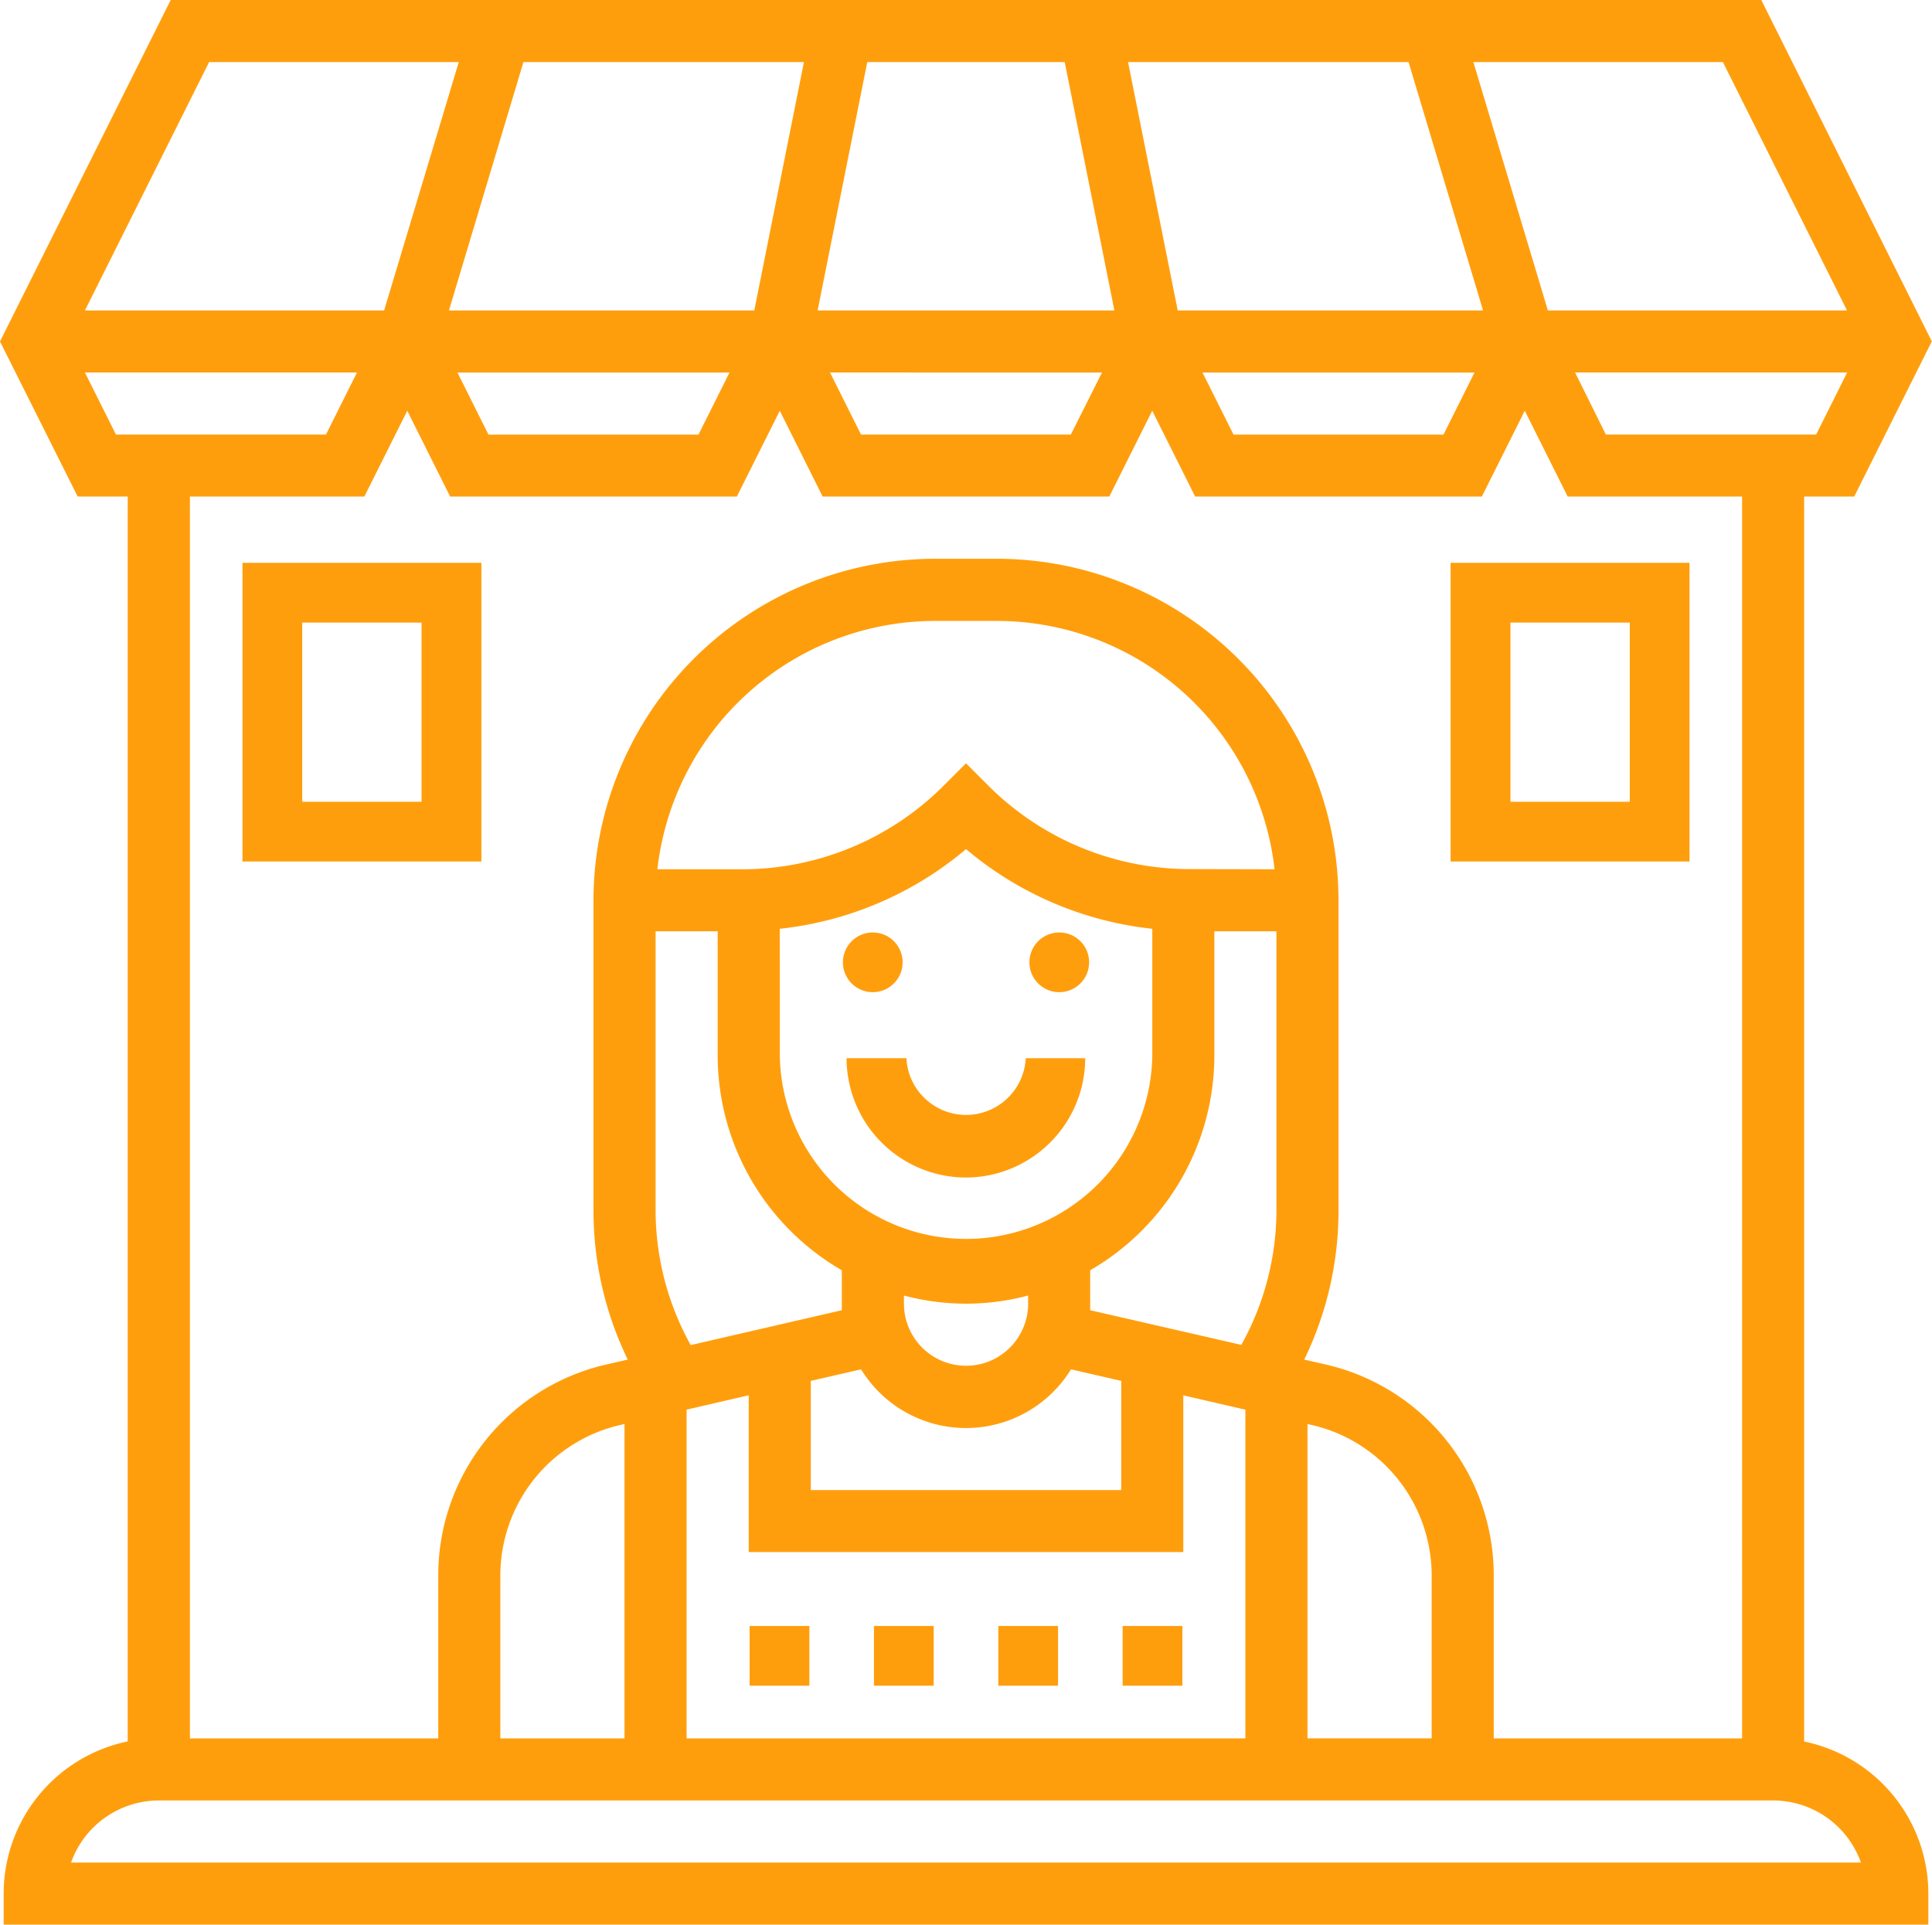
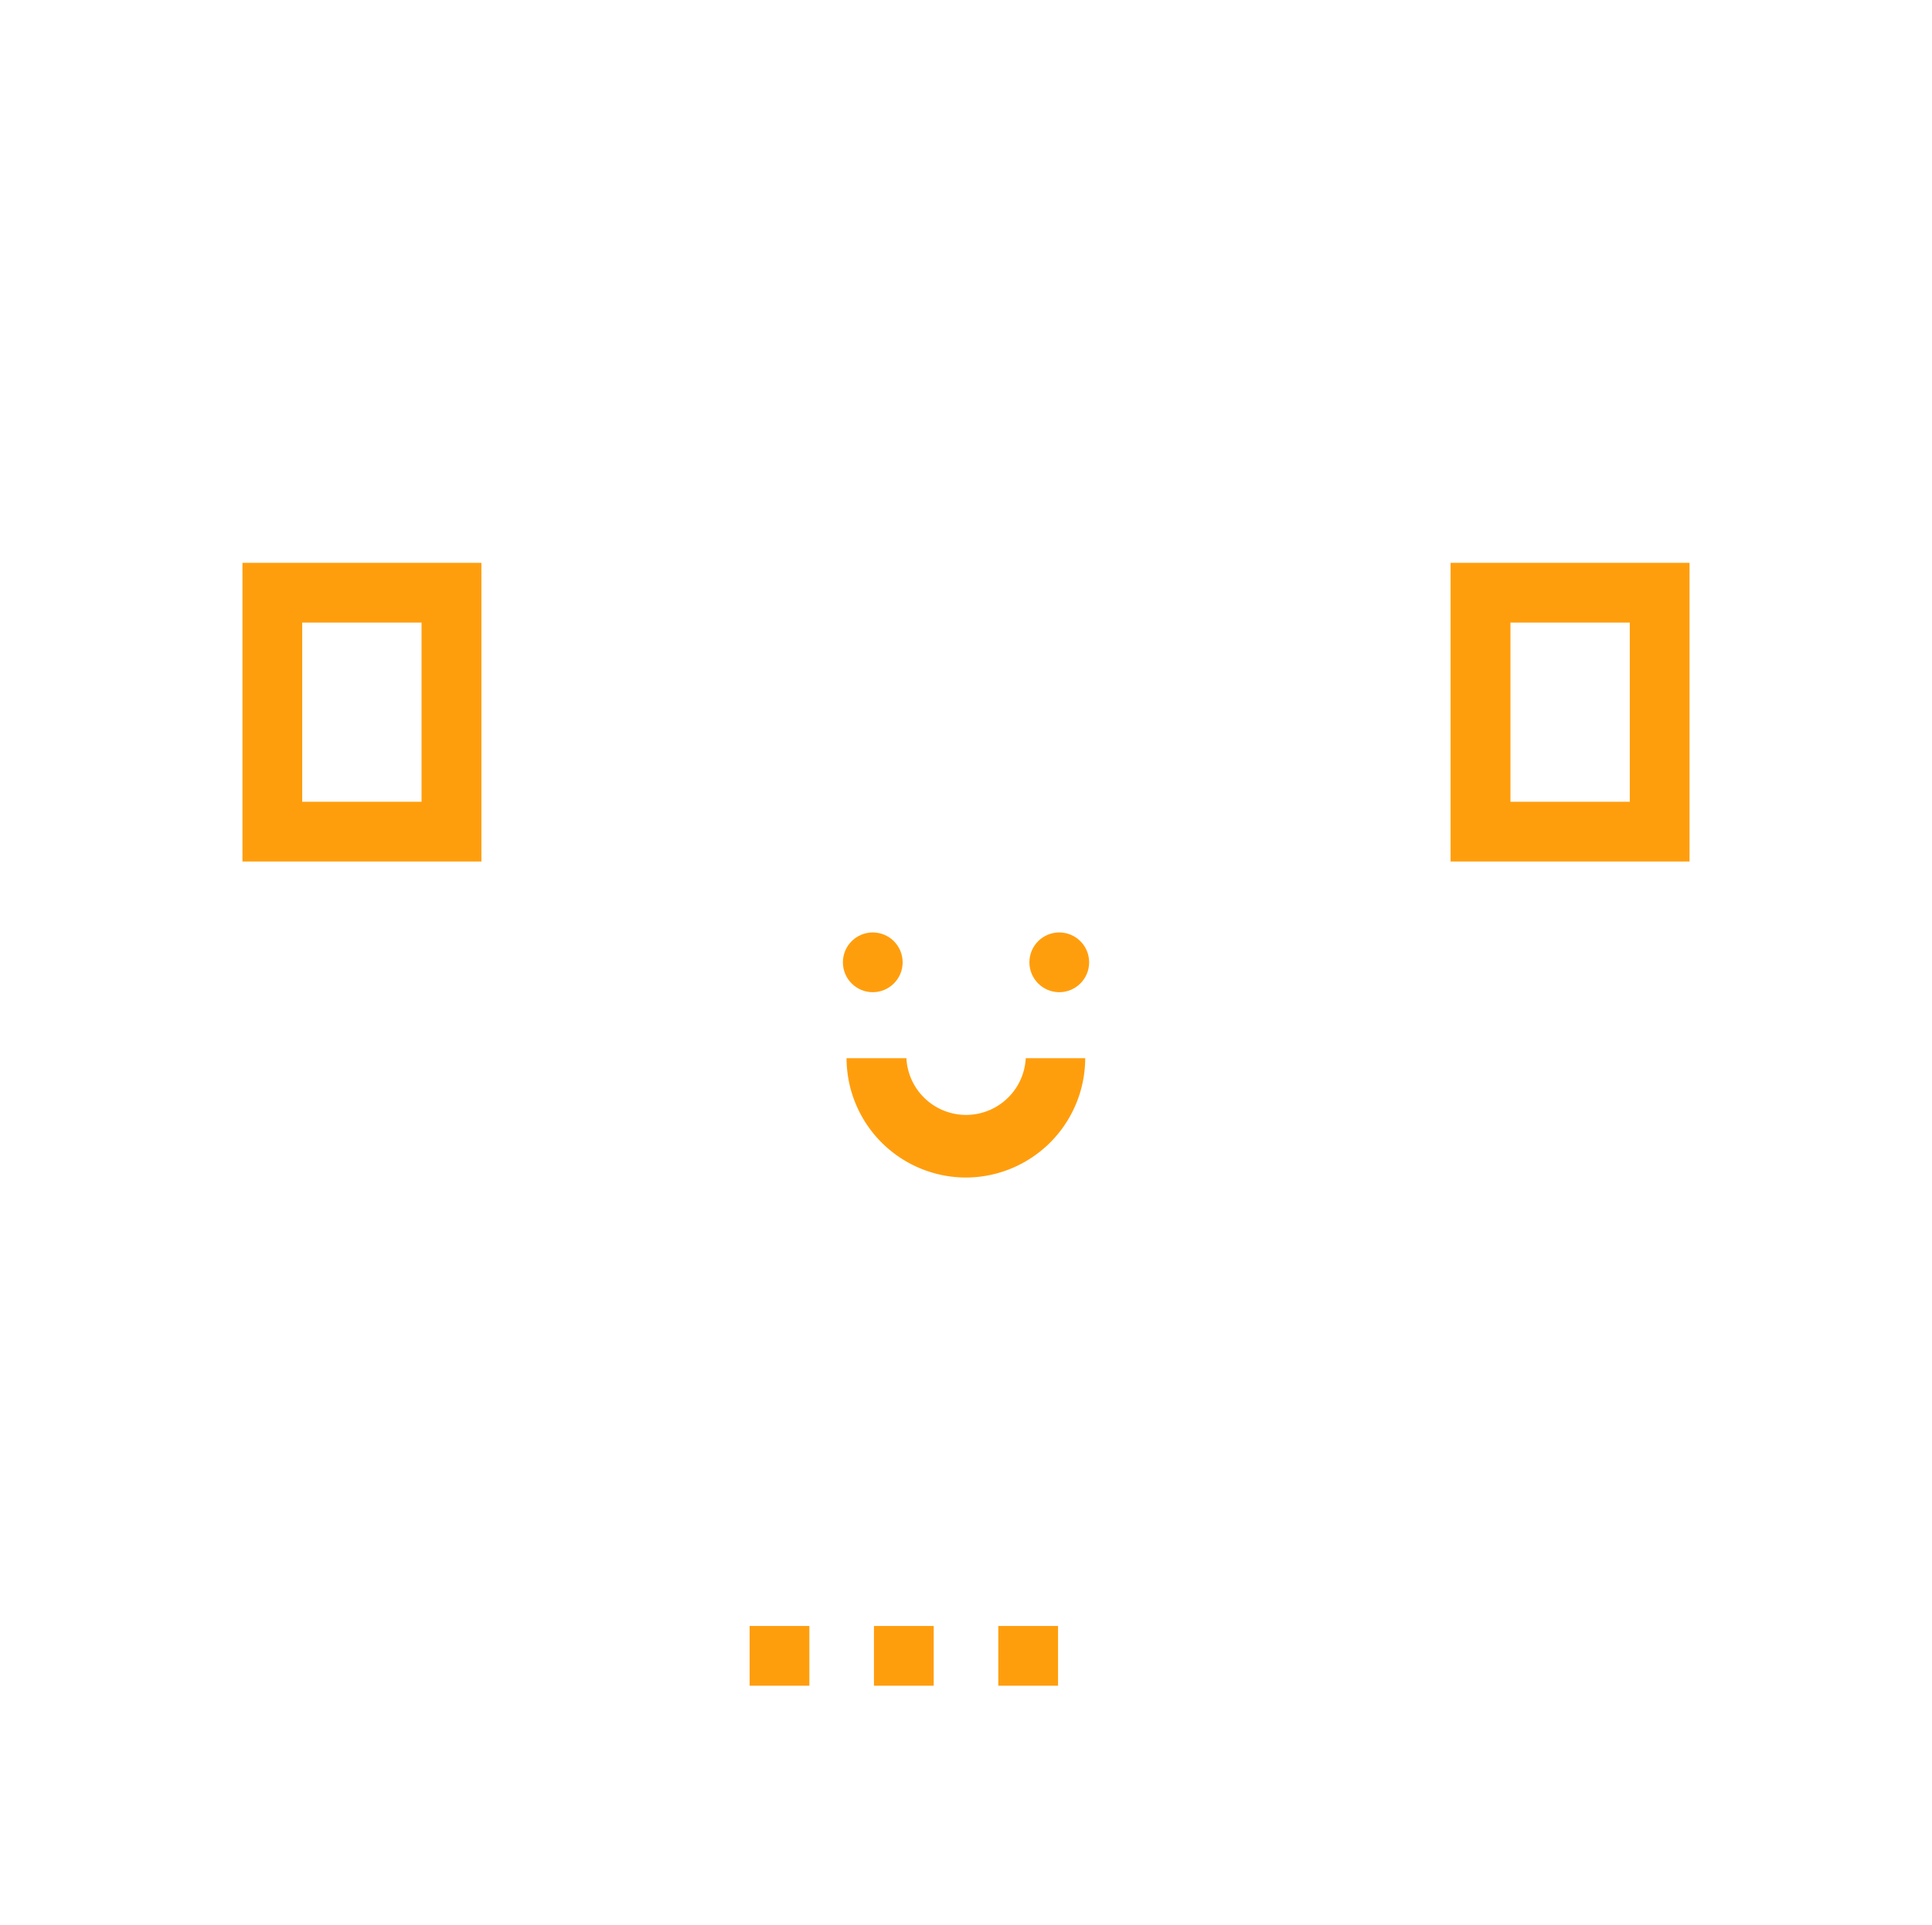
<svg xmlns="http://www.w3.org/2000/svg" width="50.19" height="50" viewBox="0 0 50.19 50">
  <g id="ic-mei-outline" transform="translate(-0.882 -1)">
-     <path id="Caminho_56" data-name="Caminho 56" d="M47.751,46.243V13.9h1.3l2.016-4.032L46.637,1H5.317L.882,9.871,2.9,13.9H4.2v32.34A4.04,4.04,0,0,0,.977,50.194V51h50v-.806a4.04,4.04,0,0,0-3.226-3.951ZM42.6,12.29,41.8,10.677h7.068l-.806,1.613ZM29.832,9.065h-7.71l1.29-6.452h5.129Zm.355-6.452h7.287l1.935,6.452H31.477Zm-9.71,6.452H12.545L14.48,2.613h7.287Zm-.644,1.613-.806,1.613H13.572l-.806-1.613Zm9.677,0L28.7,12.29H23.25l-.806-1.613Zm9.677,0-.806,1.613H32.927l-.806-1.613Zm9.677-1.613H41.093L39.158,2.613H45.64ZM6.314,2.613H12.8L10.861,9.065H3.088ZM3.088,10.677h7.068L9.35,12.29H3.895ZM10.347,13.9l1.115-2.229L12.576,13.9h7.448l1.115-2.229L22.253,13.9H29.7l1.115-2.229L31.93,13.9h7.448l1.115-2.229L41.608,13.9h4.531V46.161H39.687V41.946a5.62,5.62,0,0,0-4.376-5.5l-.547-.126a8.846,8.846,0,0,0,.89-3.868V24.387a8.881,8.881,0,0,0-8.871-8.871H25.171A8.881,8.881,0,0,0,16.3,24.387v8.065a8.846,8.846,0,0,0,.89,3.868l-.547.126a5.62,5.62,0,0,0-4.376,5.5v4.215H5.816V13.9Zm7.566,18.548V25.194h1.613v3.226A6.451,6.451,0,0,0,22.751,34v1.038l-3.925.906A7.223,7.223,0,0,1,17.913,32.452Zm15.215,3.49-3.925-.9V34a6.45,6.45,0,0,0,3.226-5.579V25.194h1.613v7.258A7.218,7.218,0,0,1,33.128,35.941Zm-11.183.936,1.306-.3a3.2,3.2,0,0,0,5.453,0l1.306.3V39.71H21.945Zm-.806-11.745a8.983,8.983,0,0,0,4.839-2.07,8.983,8.983,0,0,0,4.839,2.07v3.287a4.839,4.839,0,0,1-9.677,0Zm3.226,9.527a6.239,6.239,0,0,0,3.226,0v.212a1.613,1.613,0,1,1-3.226,0Zm7.454-11.078A7.4,7.4,0,0,1,26.547,21.4l-.57-.57-.57.57a7.4,7.4,0,0,1-5.271,2.183H17.96a7.267,7.267,0,0,1,7.21-6.452h1.613a7.267,7.267,0,0,1,7.21,6.452ZM13.88,46.161V41.946a4.014,4.014,0,0,1,3.126-3.929l.1-.023v8.167Zm4.839-8.54,1.613-.373v4.073h11.29V37.249l1.613.373v8.54H18.719Zm16.129.373.1.023a4.013,4.013,0,0,1,3.126,3.928v4.215H34.848ZM2.728,49.387a2.424,2.424,0,0,1,2.281-1.613H46.945a2.424,2.424,0,0,1,2.281,1.613Z" transform="translate(0 0)" fill="#ff9e0d" />
    <path id="Caminho_57" data-name="Caminho 57" d="M31.1,38.1a3.107,3.107,0,0,0,3.1-3.1H32.655a1.552,1.552,0,0,1-3.1,0H28A3.107,3.107,0,0,0,31.1,38.1Z" transform="translate(-5.126 -6.509)" fill="#ff9e0d" />
    <circle id="Elipse_1" data-name="Elipse 1" cx="0.776" cy="0.776" r="0.776" transform="translate(27.624 25.224)" fill="#ff9e0d" />
    <circle id="Elipse_2" data-name="Elipse 2" cx="0.776" cy="0.776" r="0.776" transform="translate(22.779 25.224)" fill="#ff9e0d" />
    <path id="Caminho_58" data-name="Caminho 58" d="M33,53h1.552v1.552H33Z" transform="translate(-6.184 -9.759)" fill="#ff9e0d" />
-     <path id="Caminho_59" data-name="Caminho 59" d="M37,53h1.552v1.552H37Z" transform="translate(-6.954 -9.759)" fill="#ff9e0d" />
    <path id="Caminho_60" data-name="Caminho 60" d="M25,53h1.552v1.552H25Z" transform="translate(-4.644 -9.759)" fill="#ff9e0d" />
-     <path id="Caminho_61" data-name="Caminho 61" d="M29,53h1.552v1.552H29Z" transform="translate(-5.414 -9.759)" fill="#ff9e0d" />
+     <path id="Caminho_61" data-name="Caminho 61" d="M29,53h1.552v1.552H29" transform="translate(-5.414 -9.759)" fill="#ff9e0d" />
    <path id="Caminho_62" data-name="Caminho 62" d="M15.207,26.759V19H9v7.759Zm-4.655-6.207h3.1v4.655h-3.1Z" transform="translate(-1.819 -3.378)" fill="#ff9e0d" />
    <path id="Caminho_63" data-name="Caminho 63" d="M53.207,19H47v7.759h6.207Zm-1.552,6.207h-3.1V20.552h3.1Z" transform="translate(-8.434 -3.378)" fill="#ff9e0d" />
  </g>
</svg>